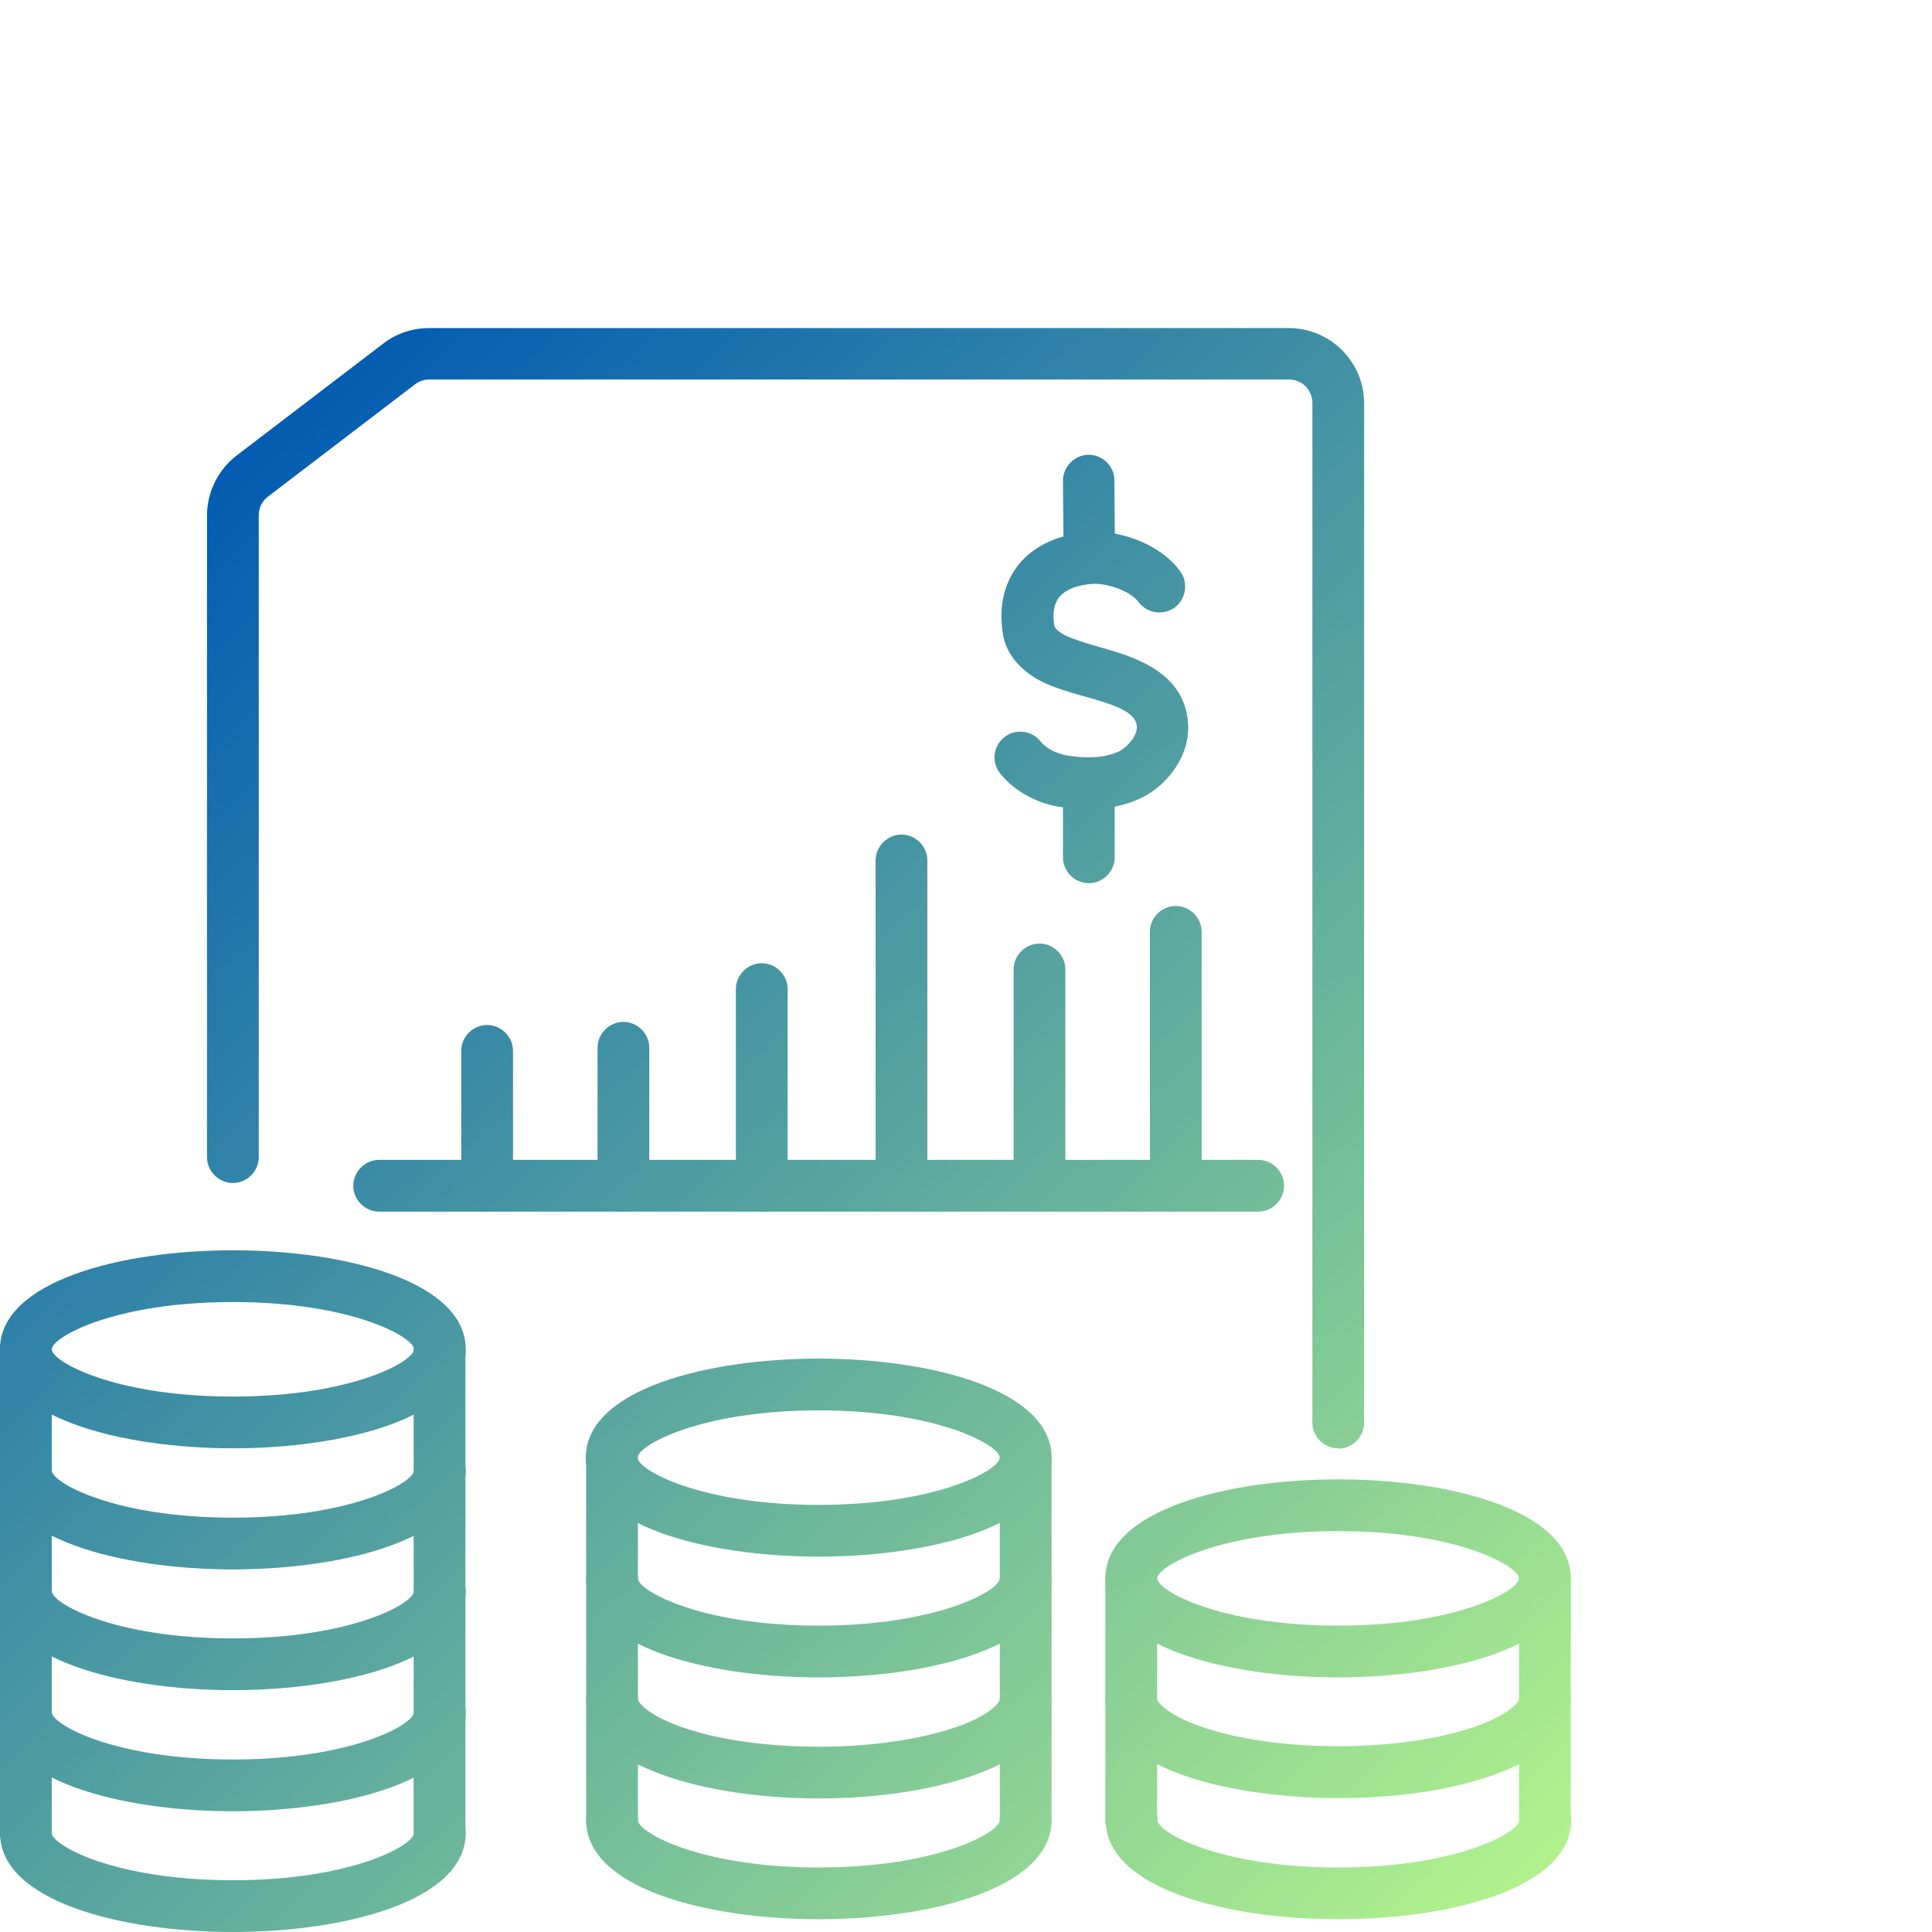
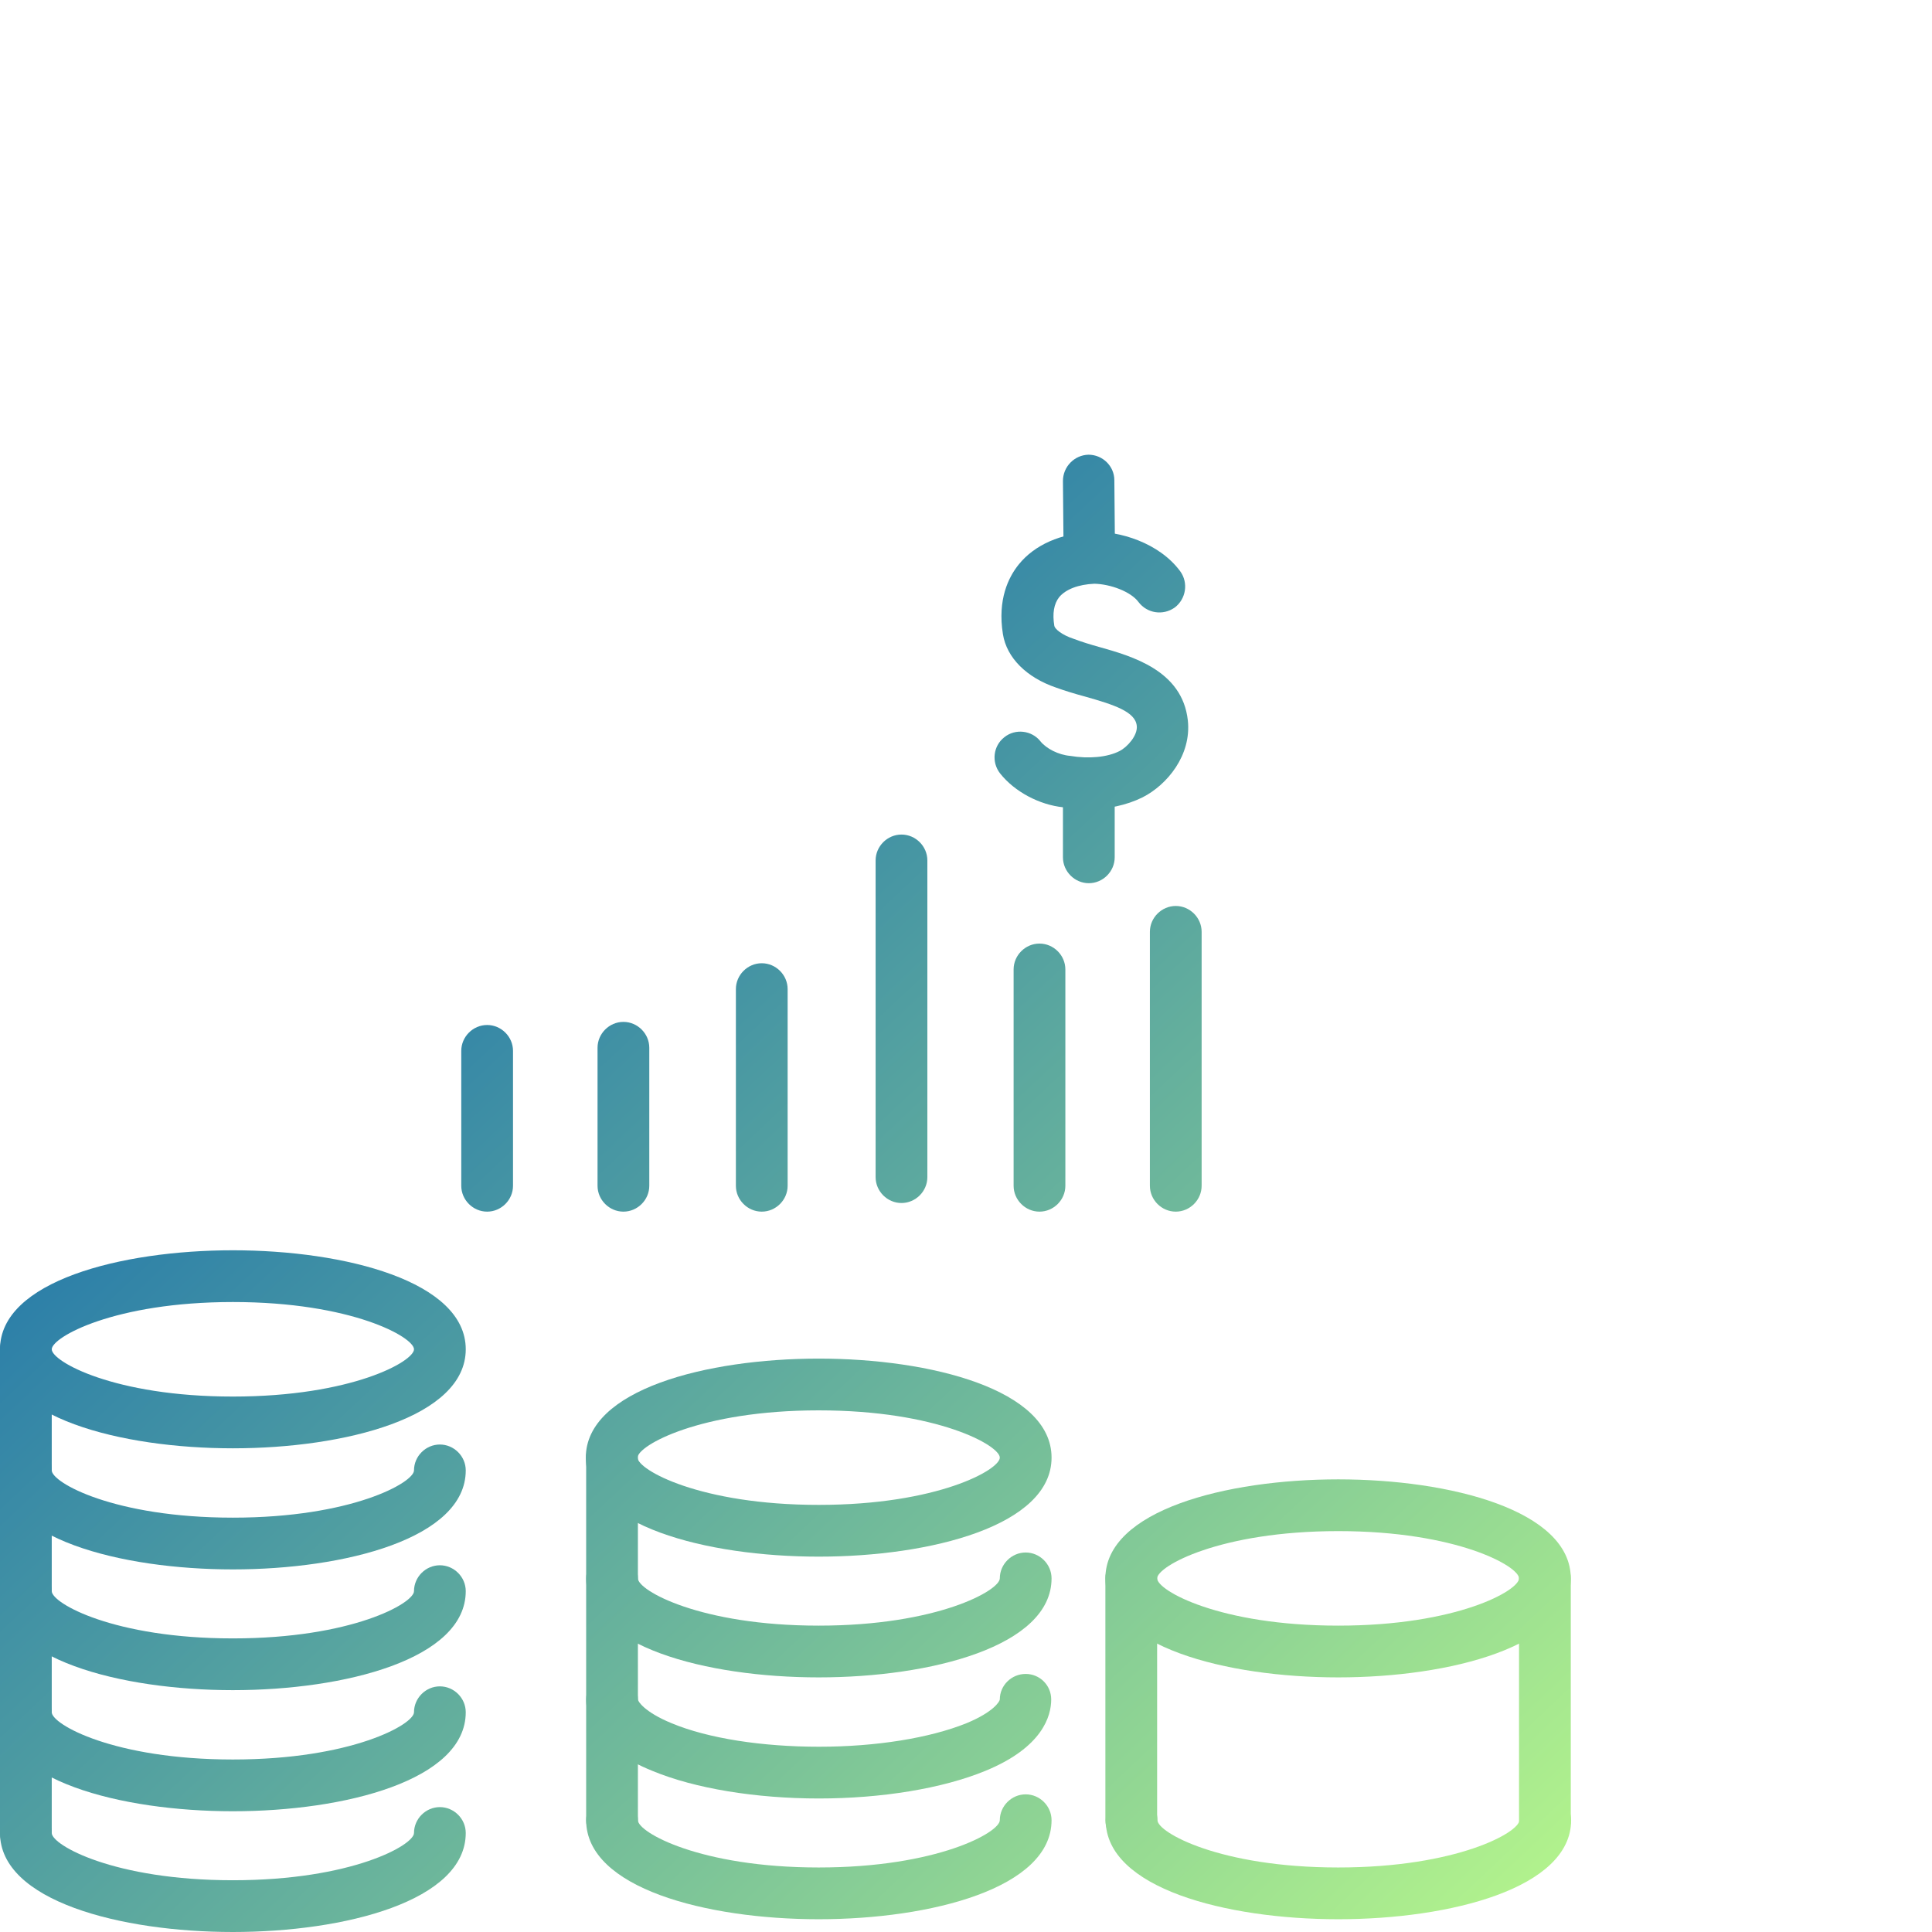
<svg xmlns="http://www.w3.org/2000/svg" xmlns:xlink="http://www.w3.org/1999/xlink" id="Layer_1" data-name="Layer 1" width="56" height="56" viewBox="0 0 56 56">
  <defs>
    <style>      .cls-1 {        fill: url(#linear-gradient);      }      .cls-1, .cls-2, .cls-3, .cls-4, .cls-5, .cls-6, .cls-7, .cls-8, .cls-9, .cls-10, .cls-11, .cls-12, .cls-13, .cls-14, .cls-15, .cls-16, .cls-17, .cls-18, .cls-19, .cls-20, .cls-21, .cls-22, .cls-23, .cls-24, .cls-25, .cls-26, .cls-27, .cls-28, .cls-29 {        stroke-width: 0px;      }      .cls-2 {        fill: url(#linear-gradient-29);      }      .cls-3 {        fill: url(#linear-gradient-28);      }      .cls-4 {        fill: url(#linear-gradient-25);      }      .cls-5 {        fill: url(#linear-gradient-11);      }      .cls-6 {        fill: url(#linear-gradient-12);      }      .cls-7 {        fill: url(#linear-gradient-13);      }      .cls-8 {        fill: url(#linear-gradient-10);      }      .cls-9 {        fill: url(#linear-gradient-17);      }      .cls-10 {        fill: url(#linear-gradient-16);      }      .cls-11 {        fill: url(#linear-gradient-19);      }      .cls-12 {        fill: url(#linear-gradient-15);      }      .cls-13 {        fill: url(#linear-gradient-23);      }      .cls-14 {        fill: url(#linear-gradient-21);      }      .cls-15 {        fill: url(#linear-gradient-18);      }      .cls-16 {        fill: url(#linear-gradient-14);      }      .cls-17 {        fill: url(#linear-gradient-22);      }      .cls-18 {        fill: url(#linear-gradient-20);      }      .cls-19 {        fill: url(#linear-gradient-27);      }      .cls-20 {        fill: url(#linear-gradient-24);      }      .cls-21 {        fill: url(#linear-gradient-26);      }      .cls-22 {        fill: url(#linear-gradient-4);      }      .cls-23 {        fill: url(#linear-gradient-2);      }      .cls-24 {        fill: url(#linear-gradient-3);      }      .cls-25 {        fill: url(#linear-gradient-8);      }      .cls-26 {        fill: url(#linear-gradient-9);      }      .cls-27 {        fill: url(#linear-gradient-7);      }      .cls-28 {        fill: url(#linear-gradient-5);      }      .cls-29 {        fill: url(#linear-gradient-6);      }    </style>
    <linearGradient id="linear-gradient" x1="49.89" y1="51.17" x2="10.17" y2="8.93" gradientUnits="userSpaceOnUse">
      <stop offset="0" stop-color="#b5f58c" />
      <stop offset="1" stop-color="#0059b2" />
    </linearGradient>
    <linearGradient id="linear-gradient-2" x1="58.2" y1="43.36" x2="18.47" y2="1.12" xlink:href="#linear-gradient" />
    <linearGradient id="linear-gradient-3" x1="56.01" y1="45.42" x2="16.29" y2="3.18" xlink:href="#linear-gradient" />
    <linearGradient id="linear-gradient-4" x1="53.83" y1="47.46" x2="14.11" y2="5.22" xlink:href="#linear-gradient" />
    <linearGradient id="linear-gradient-5" x1="44.4" y1="56.34" x2="4.67" y2="14.1" xlink:href="#linear-gradient" />
    <linearGradient id="linear-gradient-6" x1="51.73" y1="49.45" x2="12" y2="7.21" xlink:href="#linear-gradient" />
    <linearGradient id="linear-gradient-7" x1="49.36" y1="51.67" x2="9.63" y2="9.43" xlink:href="#linear-gradient" />
    <linearGradient id="linear-gradient-8" x1="48.08" y1="52.88" x2="8.36" y2="10.63" xlink:href="#linear-gradient" />
    <linearGradient id="linear-gradient-9" x1="44.94" y1="55.83" x2="5.21" y2="13.59" xlink:href="#linear-gradient" />
    <linearGradient id="linear-gradient-10" x1="42.39" y1="58.22" x2="2.67" y2="15.98" xlink:href="#linear-gradient" />
    <linearGradient id="linear-gradient-11" x1="40.27" y1="60.22" x2=".54" y2="17.98" xlink:href="#linear-gradient" />
    <linearGradient id="linear-gradient-12" x1="46.7" y1="54.17" x2="6.98" y2="11.93" xlink:href="#linear-gradient" />
    <linearGradient id="linear-gradient-13" x1="44.87" y1="55.89" x2="5.15" y2="13.65" xlink:href="#linear-gradient" />
    <linearGradient id="linear-gradient-14" x1="43.12" y1="57.54" x2="3.39" y2="15.3" xlink:href="#linear-gradient" />
    <linearGradient id="linear-gradient-15" x1="48.14" y1="52.82" x2="8.41" y2="10.58" xlink:href="#linear-gradient" />
    <linearGradient id="linear-gradient-16" x1="41.77" y1="58.81" x2="2.05" y2="16.56" xlink:href="#linear-gradient" />
    <linearGradient id="linear-gradient-17" x1="40.46" y1="60.04" x2=".74" y2="17.8" xlink:href="#linear-gradient" />
    <linearGradient id="linear-gradient-18" x1="38.63" y1="61.76" x2="-1.1" y2="19.52" xlink:href="#linear-gradient" />
    <linearGradient id="linear-gradient-19" x1="36.88" y1="63.41" x2="-2.85" y2="21.17" xlink:href="#linear-gradient" />
    <linearGradient id="linear-gradient-20" x1="35.13" y1="65.05" x2="-4.59" y2="22.81" xlink:href="#linear-gradient" />
    <linearGradient id="linear-gradient-21" x1="41.02" y1="59.51" x2="1.3" y2="17.27" xlink:href="#linear-gradient" />
    <linearGradient id="linear-gradient-22" x1="34.66" y1="65.49" x2="-5.06" y2="23.25" xlink:href="#linear-gradient" />
    <linearGradient id="linear-gradient-23" x1="33.01" y1="67.04" x2="-6.71" y2="24.8" xlink:href="#linear-gradient" />
    <linearGradient id="linear-gradient-24" x1="31.18" y1="68.77" x2="-8.55" y2="26.53" xlink:href="#linear-gradient" />
    <linearGradient id="linear-gradient-25" x1="29.43" y1="70.42" x2="-10.3" y2="28.18" xlink:href="#linear-gradient" />
    <linearGradient id="linear-gradient-26" x1="27.68" y1="72.06" x2="-12.05" y2="29.82" xlink:href="#linear-gradient" />
    <linearGradient id="linear-gradient-27" x1="25.93" y1="73.7" x2="-13.79" y2="31.46" xlink:href="#linear-gradient" />
    <linearGradient id="linear-gradient-28" x1="32.7" y1="67.34" x2="-7.03" y2="25.1" xlink:href="#linear-gradient" />
    <linearGradient id="linear-gradient-29" x1="26.33" y1="73.32" x2="-13.39" y2="31.08" xlink:href="#linear-gradient" />
  </defs>
-   <path class="cls-1" d="m38.79,41.98c-.41,0-.75-.34-.75-.75V11.68c0-.38-.3-.68-.68-.68H12.44c-.15,0-.29.05-.41.14l-4.27,3.26c-.17.13-.26.33-.26.54v18.6c0,.41-.34.75-.75.75s-.75-.34-.75-.75V14.94c0-.67.32-1.32.85-1.73l4.27-3.26c.38-.29.84-.44,1.32-.44h24.92c1.2,0,2.18.98,2.18,2.18v29.55c0,.41-.34.75-.75.75Z" />
  <g>
    <path class="cls-23" d="m31.58,16.91c-.41,0-.75-.33-.75-.74l-.02-2.23c0-.41.33-.75.74-.76h0c.41,0,.75.33.75.74l.02,2.23c0,.41-.33.75-.74.76h0Z" />
    <path class="cls-24" d="m31.54,23.46c-.24,0-.48-.02-.72-.06-.69-.07-1.41-.45-1.83-.98-.26-.33-.2-.8.12-1.05.32-.26.8-.2,1.05.12.17.21.52.39.86.42.54.09,1.08.04,1.43-.14.22-.11.53-.45.5-.73-.04-.41-.65-.61-1.5-.85-.3-.08-.59-.17-.84-.26-.85-.29-1.43-.86-1.54-1.55-.16-1,.16-1.65.46-2.02.46-.57,1.22-.9,2.12-.94.78-.04,1.95.31,2.56,1.14.24.33.17.8-.16,1.05-.34.24-.8.17-1.05-.16-.22-.3-.81-.52-1.28-.53-.46.02-.83.16-1.02.39-.15.19-.2.47-.14.83.01.08.2.26.57.38.24.09.47.16.72.23.96.27,2.42.68,2.58,2.13.11,1.01-.6,1.87-1.31,2.23-.46.23-1.03.35-1.6.35Z" />
    <path class="cls-22" d="m31.56,25.6c-.41,0-.75-.34-.75-.75v-2.14c0-.41.34-.75.75-.75s.75.34.75.75v2.14c0,.41-.34.75-.75.75Z" />
  </g>
-   <path class="cls-28" d="m36.48,35.12H10.99c-.41,0-.75-.34-.75-.75s.34-.75.75-.75h25.48c.41,0,.75.34.75.75s-.34.75-.75.75Z" />
  <path class="cls-29" d="m34.08,35.12c-.41,0-.75-.34-.75-.75v-7.36c0-.41.34-.75.75-.75s.75.34.75.75v7.36c0,.41-.34.75-.75.75Z" />
  <path class="cls-27" d="m30.13,35.12c-.41,0-.75-.34-.75-.75v-6.27c0-.41.34-.75.75-.75s.75.34.75.75v6.27c0,.41-.34.75-.75.75Z" />
  <path class="cls-25" d="m26.13,34.87c-.41,0-.75-.34-.75-.75v-9.18c0-.41.34-.75.75-.75s.75.34.75.75v9.18c0,.41-.34.75-.75.75Z" />
  <path class="cls-26" d="m22.08,35.12c-.41,0-.75-.34-.75-.75v-5.7c0-.41.34-.75.75-.75s.75.34.75.75v5.7c0,.41-.34.75-.75.75Z" />
  <path class="cls-8" d="m18.07,35.12c-.41,0-.75-.34-.75-.75v-4c0-.41.34-.75.75-.75s.75.34.75.75v4c0,.41-.34.75-.75.75Z" />
  <path class="cls-5" d="m14.12,35.12c-.41,0-.75-.34-.75-.75v-3.91c0-.41.34-.75.75-.75s.75.34.75.75v3.91c0,.41-.34.75-.75.75Z" />
  <g>
    <path class="cls-6" d="m38.79,48.62c-3.25,0-6.75-.9-6.75-2.87s3.5-2.87,6.75-2.87,6.74.9,6.74,2.87-3.5,2.87-6.74,2.87Zm0-4.24c-3.44,0-5.25,1.02-5.25,1.37s1.8,1.37,5.25,1.37,5.24-1.02,5.24-1.37-1.8-1.37-5.24-1.37Z" />
-     <path class="cls-7" d="m38.79,52.12c-1.27,0-2.5-.14-3.56-.39-2.05-.5-3.19-1.38-3.19-2.48,0-.41.34-.75.75-.75s.75.34.75.75c0,.08.38.62,2.04,1.02,1.88.46,4.53.46,6.41,0,1.66-.4,2.04-.94,2.04-1.02,0-.41.34-.75.75-.75s.75.34.75.75c0,1.1-1.13,1.98-3.19,2.48-1.05.26-2.28.39-3.56.39Z" />
    <path class="cls-16" d="m38.79,55.63c-3.25,0-6.74-.9-6.74-2.87,0-.41.34-.75.75-.75s.75.34.75.75c0,.35,1.8,1.37,5.24,1.37s5.25-1.02,5.25-1.37c0-.41.34-.75.75-.75s.75.34.75.75c0,1.97-3.5,2.87-6.75,2.87Z" />
    <path class="cls-12" d="m44.78,53.51c-.41,0-.75-.34-.75-.75v-7.01c0-.41.34-.75.75-.75s.75.34.75.75v7.01c0,.41-.34.75-.75.75Z" />
    <path class="cls-10" d="m32.79,53.51c-.41,0-.75-.34-.75-.75v-7.01c0-.41.34-.75.75-.75s.75.34.75.75v7.01c0,.41-.34.75-.75.75Z" />
  </g>
  <g>
    <path class="cls-9" d="m23.73,45.12c-3.25,0-6.75-.9-6.75-2.87s3.5-2.87,6.75-2.87,6.75.9,6.75,2.87-3.5,2.87-6.75,2.87Zm0-4.24c-3.44,0-5.25,1.02-5.25,1.37s1.8,1.37,5.25,1.37,5.25-1.02,5.25-1.37-1.8-1.37-5.25-1.37Z" />
    <path class="cls-15" d="m23.73,48.62c-3.25,0-6.74-.9-6.74-2.87,0-.41.34-.75.75-.75s.75.34.75.75c0,.35,1.8,1.37,5.24,1.37s5.25-1.02,5.25-1.37c0-.41.34-.75.75-.75s.75.34.75.75c0,1.97-3.5,2.87-6.75,2.87Z" />
    <path class="cls-11" d="m23.74,52.13c-1.84,0-3.6-.29-4.83-.8-1.58-.64-1.92-1.48-1.92-2.07,0-.41.34-.75.75-.75s.75.34.75.75c0,.05.18.36.98.69,1.06.44,2.62.68,4.27.68s3.2-.25,4.27-.68c.8-.33.97-.64.97-.69,0-.41.34-.74.75-.74h0c.41,0,.74.33.74.74,0,.48-.25,1.39-1.91,2.07-1.24.51-3,.8-4.83.8Z" />
    <path class="cls-18" d="m23.73,55.63c-3.25,0-6.74-.9-6.74-2.87,0-.41.34-.75.75-.75s.75.34.75.75c0,.35,1.8,1.37,5.24,1.37s5.25-1.02,5.25-1.37c0-.41.34-.75.75-.75s.75.34.75.75c0,1.97-3.5,2.87-6.75,2.87Z" />
-     <path class="cls-14" d="m29.73,53.51c-.41,0-.75-.34-.75-.75v-10.51c0-.41.34-.75.75-.75s.75.34.75.75v10.51c0,.41-.34.75-.75.75Z" />
    <path class="cls-17" d="m17.74,53.51c-.41,0-.75-.34-.75-.75v-10.51c0-.41.34-.75.75-.75s.75.34.75.75v10.51c0,.41-.34.75-.75.75Z" />
  </g>
  <g>
    <path class="cls-13" d="m6.75,41.98C3.5,41.98,0,41.08,0,39.11s3.5-2.87,6.75-2.87,6.75.9,6.75,2.87-3.5,2.87-6.75,2.87Zm0-4.24c-3.44,0-5.25,1.02-5.25,1.37s1.8,1.37,5.25,1.37,5.25-1.02,5.25-1.37-1.8-1.37-5.25-1.37Z" />
    <path class="cls-20" d="m6.75,45.49c-3.25,0-6.75-.9-6.75-2.87,0-.41.34-.75.75-.75s.75.34.75.75c0,.35,1.8,1.37,5.25,1.37s5.25-1.02,5.25-1.37c0-.41.34-.75.75-.75s.75.34.75.75c0,1.97-3.5,2.87-6.75,2.87Z" />
    <path class="cls-4" d="m6.75,48.99c-3.25,0-6.75-.9-6.75-2.87,0-.41.34-.75.75-.75s.75.34.75.75c0,.35,1.8,1.37,5.25,1.37s5.25-1.02,5.25-1.37c0-.41.34-.75.75-.75s.75.34.75.75c0,1.97-3.5,2.87-6.75,2.87Z" />
    <path class="cls-21" d="m6.75,52.5c-3.25,0-6.75-.9-6.75-2.87,0-.41.34-.75.75-.75s.75.34.75.75c0,.35,1.8,1.37,5.25,1.37s5.25-1.02,5.25-1.37c0-.41.34-.75.75-.75s.75.34.75.75c0,1.97-3.5,2.87-6.75,2.87Z" />
    <path class="cls-19" d="m6.75,56c-3.25,0-6.75-.9-6.75-2.87,0-.41.34-.75.75-.75s.75.34.75.75c0,.35,1.8,1.37,5.25,1.37s5.25-1.02,5.25-1.37c0-.41.34-.75.75-.75s.75.34.75.75c0,1.97-3.5,2.87-6.75,2.87Z" />
-     <path class="cls-3" d="m12.74,53.88c-.41,0-.75-.34-.75-.75v-14.02c0-.41.34-.75.75-.75s.75.34.75.75v14.02c0,.41-.34.75-.75.75Z" />
    <path class="cls-2" d="m.75,53.88c-.41,0-.75-.34-.75-.75v-14.02c0-.41.34-.75.75-.75s.75.34.75.75v14.02c0,.41-.34.75-.75.75Z" />
  </g>
</svg>